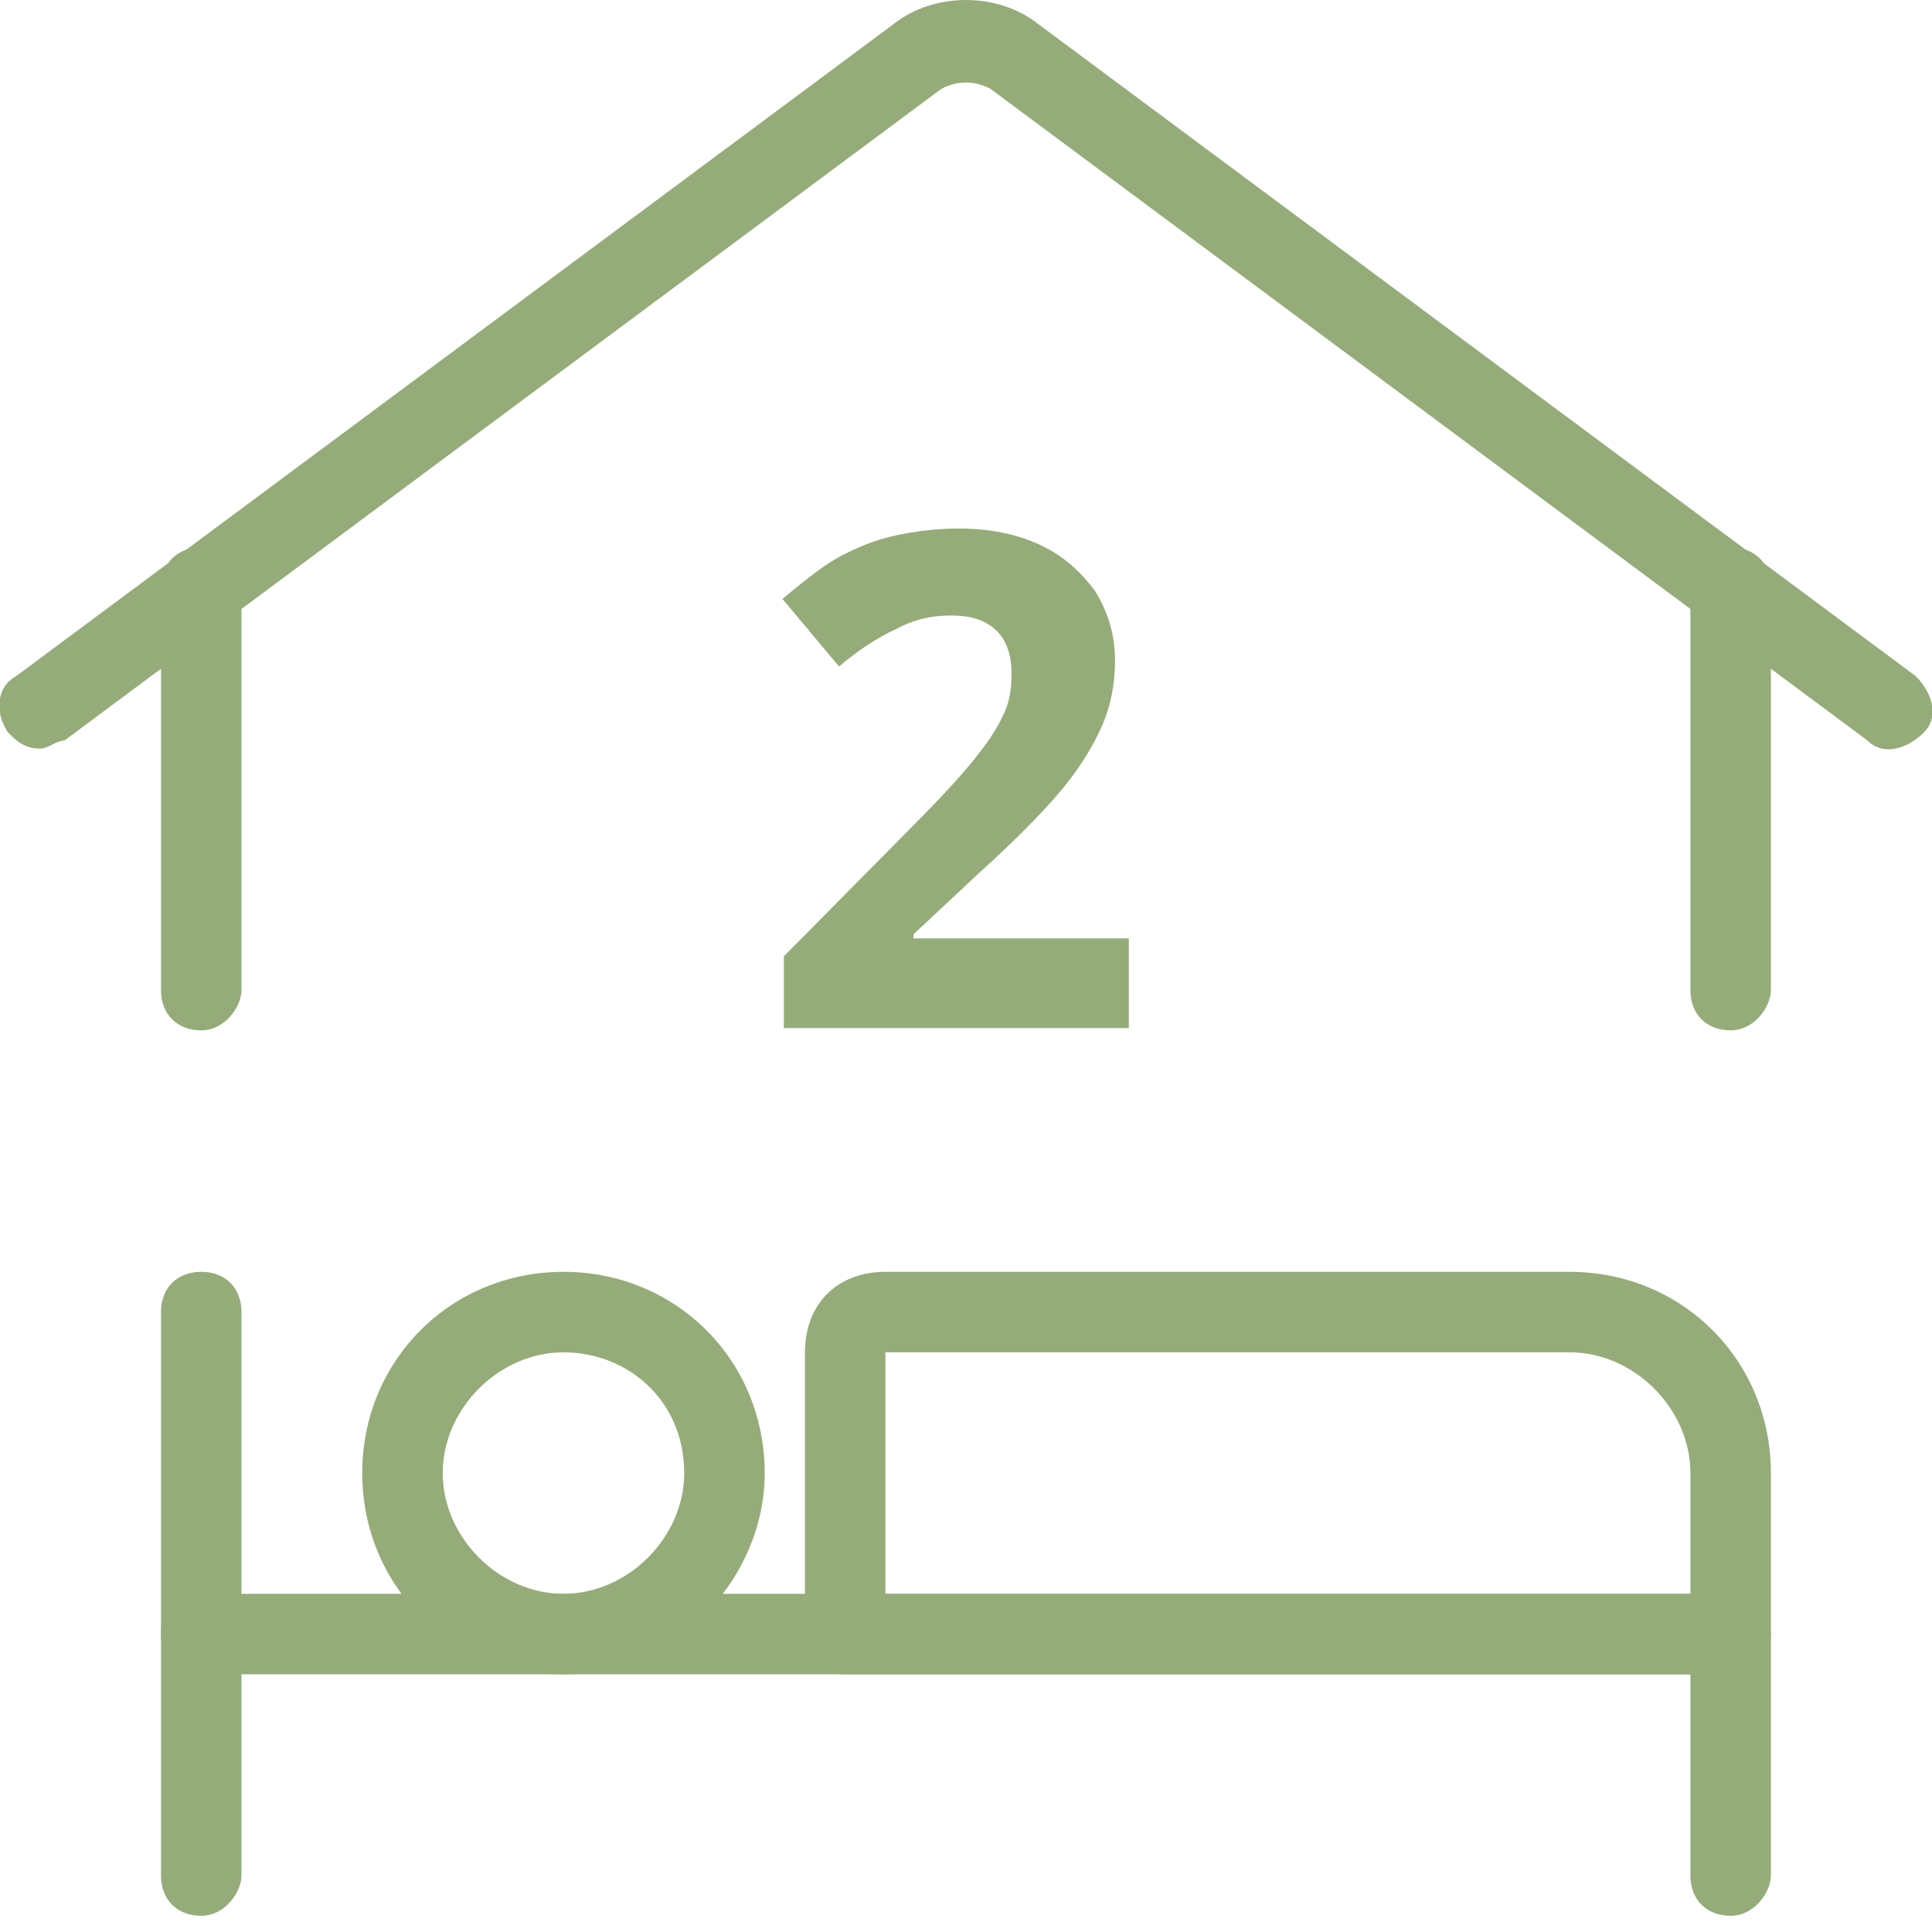
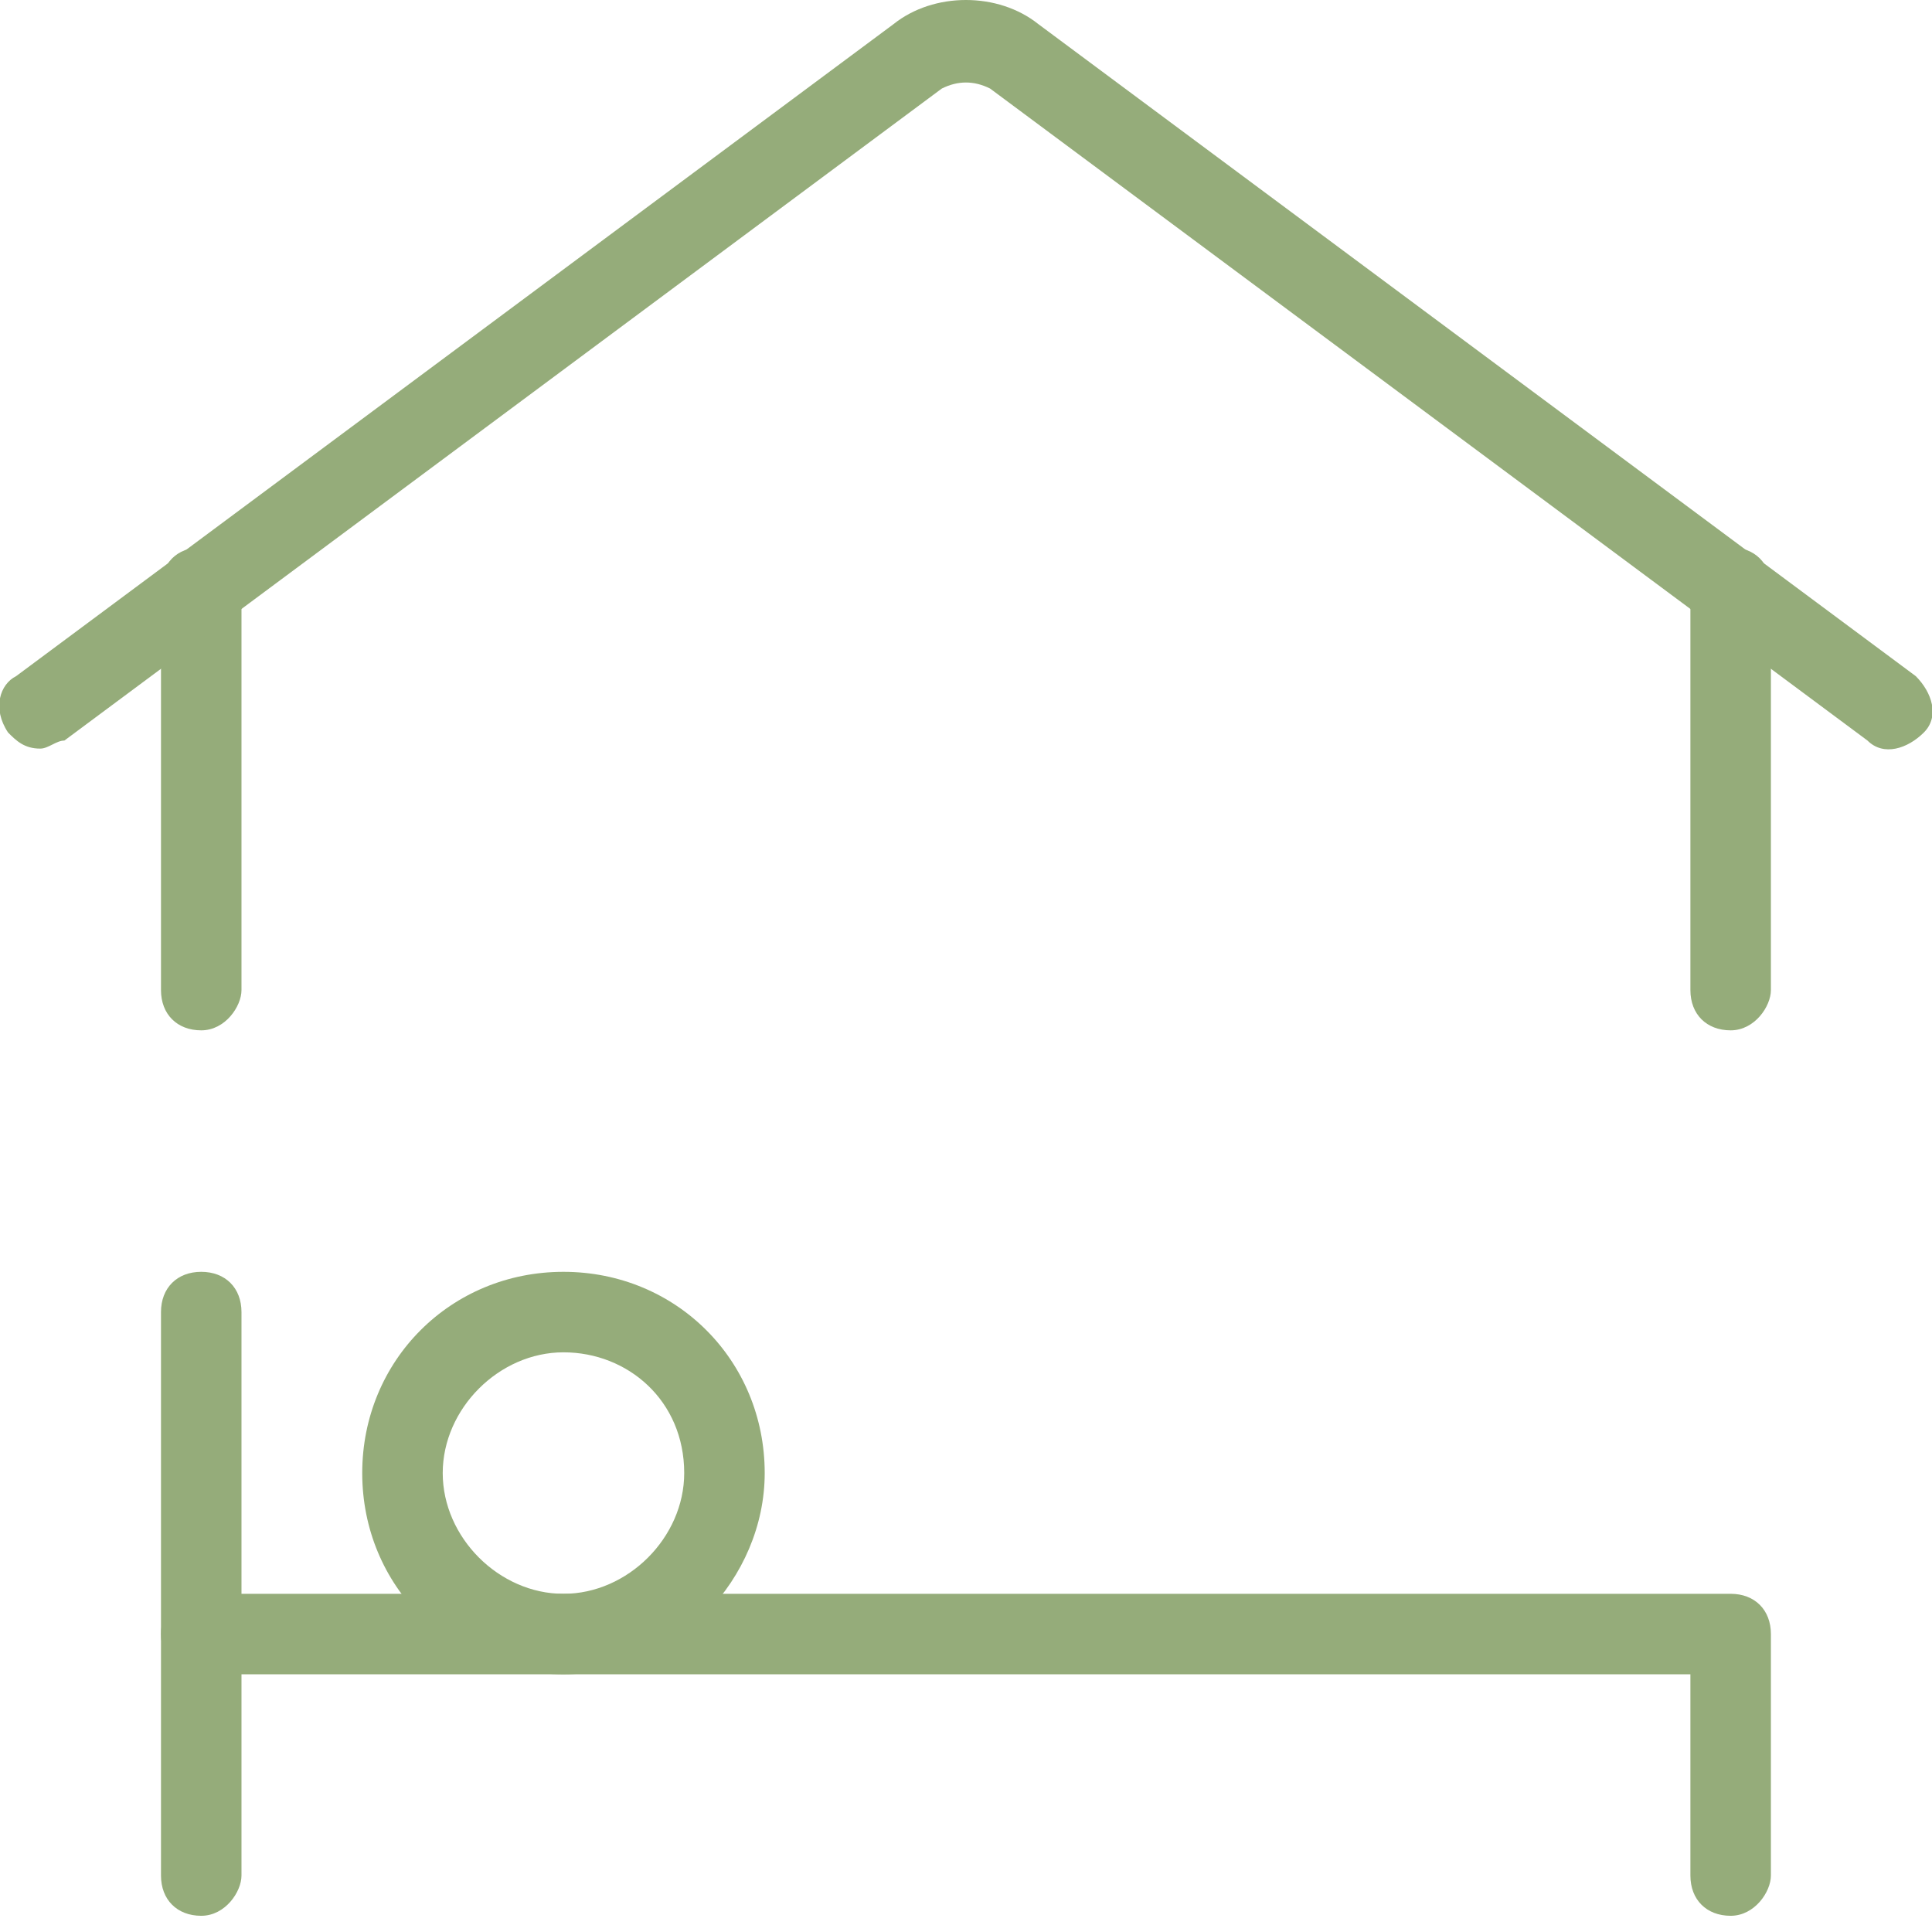
<svg xmlns="http://www.w3.org/2000/svg" version="1.1" id="Layer_1" x="0px" y="0px" viewBox="0 0 140 140" style="enable-background:new 0 0 140 140;" xml:space="preserve">
  <style type="text/css">
	.st0{fill:#95ac7a;}
</style>
  <g>
    <g transform="matrix(5.833,0,0,5.833,0,0)">
-       <path class="st0" d="M21.5,20.8h-11c-0.3,0-0.5-0.2-0.5-0.5v-3.5c0-0.6,0.4-1,1-1h8.5c1.4,0,2.5,1.1,2.5,2.5v2    C22,20.5,21.8,20.8,21.5,20.8z M11,19.8h10v-1.5c0-0.8-0.7-1.5-1.5-1.5H11V19.8z" />
      <path class="st0" d="M7,20.8c-1.4,0-2.5-1.1-2.5-2.5c0-1.4,1.1-2.5,2.5-2.5c1.4,0,2.5,1.1,2.5,2.5C9.5,19.6,8.4,20.8,7,20.8z     M7,16.8c-0.8,0-1.5,0.7-1.5,1.5c0,0.8,0.7,1.5,1.5,1.5c0.8,0,1.5-0.7,1.5-1.5C8.5,17.4,7.8,16.8,7,16.8z" />
      <path class="st0" d="M21.5,12.8c-0.3,0-0.5-0.2-0.5-0.5v-5c0-0.3,0.2-0.5,0.5-0.5S22,7,22,7.3v5C22,12.5,21.8,12.8,21.5,12.8z" />
      <path class="st0" d="M2.5,12.8c-0.3,0-0.5-0.2-0.5-0.5v-5C2,7,2.2,6.8,2.5,6.8S3,7,3,7.3v5C3,12.5,2.8,12.8,2.5,12.8z" />
      <path class="st0" d="M0.5,9.3c-0.2,0-0.3-0.1-0.4-0.2C-0.1,8.8,0,8.5,0.2,8.4l10.9-8.1c0.5-0.4,1.3-0.4,1.8,0l10.9,8.1    c0.2,0.2,0.3,0.5,0.1,0.7c-0.2,0.2-0.5,0.3-0.7,0.1L12.3,1.1c-0.2-0.1-0.4-0.1-0.6,0L0.8,9.2C0.7,9.2,0.6,9.3,0.5,9.3z" />
      <path class="st0" d="M2.5,23.8c-0.3,0-0.5-0.2-0.5-0.5v-7c0-0.3,0.2-0.5,0.5-0.5S3,16,3,16.3v7C3,23.5,2.8,23.8,2.5,23.8z" />
      <path class="st0" d="M21.5,23.8c-0.3,0-0.5-0.2-0.5-0.5v-2.5H2.5c-0.3,0-0.5-0.2-0.5-0.5s0.2-0.5,0.5-0.5h19    c0.3,0,0.5,0.2,0.5,0.5v3C22,23.5,21.8,23.8,21.5,23.8z" />
    </g>
    <g>
-       <path class="st0" d="M81.8,74.5h-25v-5.2l9-9.1c2.7-2.7,4.4-4.6,5.2-5.7c0.8-1,1.4-2,1.8-2.9c0.4-0.9,0.5-1.8,0.5-2.8    c0-1.4-0.4-2.5-1.2-3.2c-0.8-0.7-1.8-1-3.2-1c-1.4,0-2.7,0.3-4,1c-1.3,0.6-2.7,1.5-4.1,2.7l-4.1-4.9c1.8-1.5,3.2-2.6,4.4-3.2    c1.2-0.6,2.4-1.1,3.8-1.4c1.4-0.3,2.9-0.5,4.6-0.5c2.2,0,4.2,0.4,5.9,1.2c1.7,0.8,3,2,4,3.4c0.9,1.5,1.4,3.1,1.4,5    c0,1.6-0.3,3.2-0.9,4.6c-0.6,1.4-1.5,2.9-2.7,4.4c-1.2,1.5-3.3,3.7-6.4,6.5l-4.6,4.3v0.3h15.6V74.5z" />
-     </g>
+       </g>
  </g>
</svg>